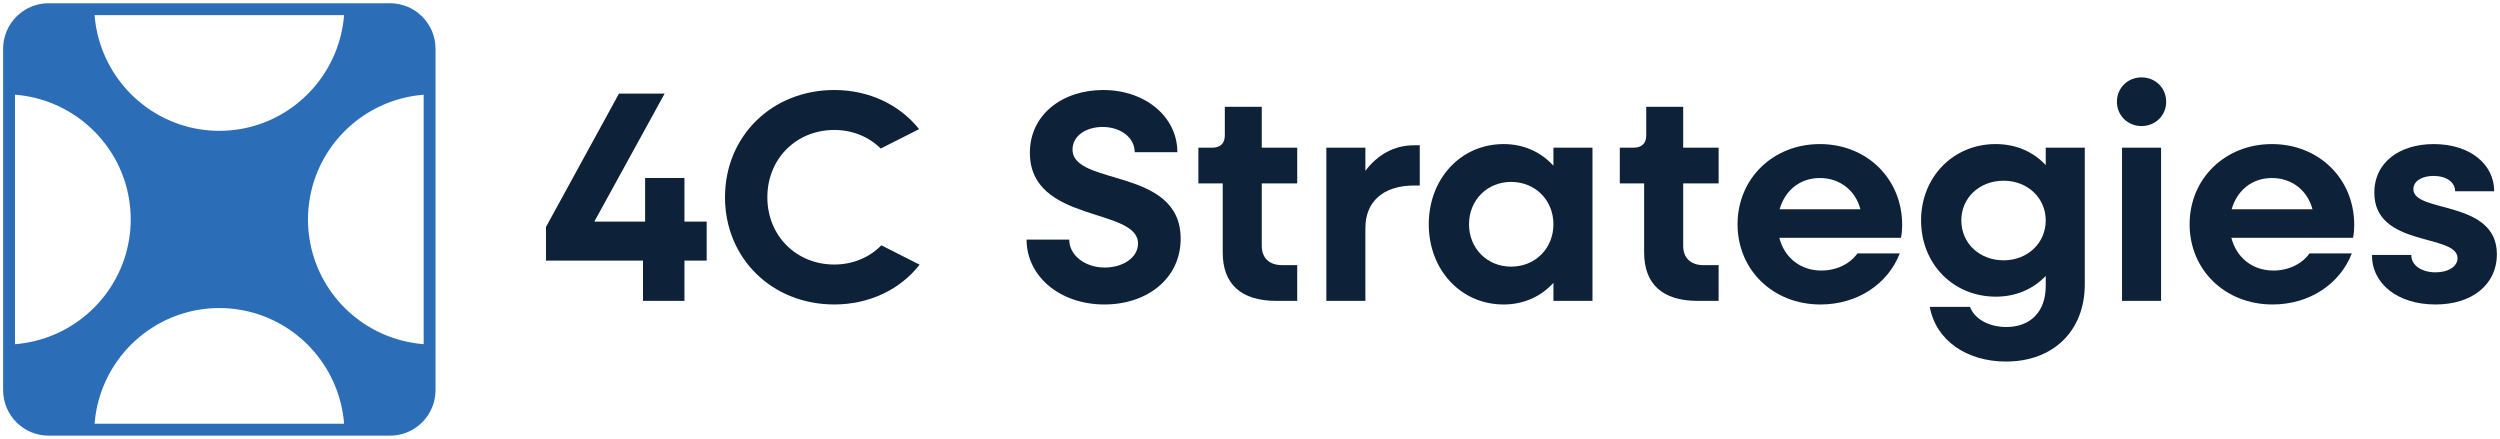
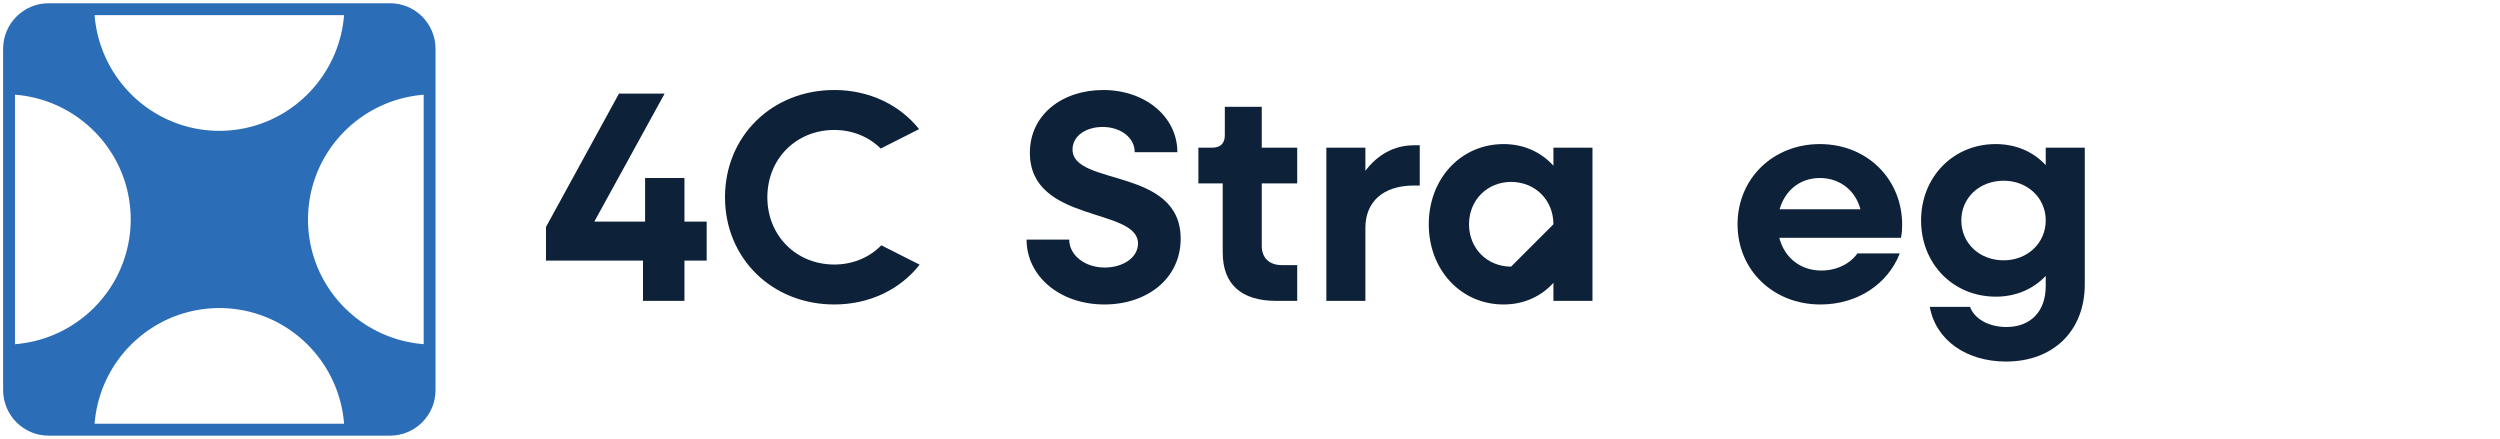
<svg xmlns="http://www.w3.org/2000/svg" id="Layer_1" version="1.1" viewBox="0 0 2005 352">
  <path d="M2.5,39.142v273.715c0,20.183,16.361,36.544,36.544,36.544h273.715c20.183,0,36.544-16.361,36.544-36.544V39.142c0-20.183-16.361-36.544-36.544-36.544H39.044c-20.183-0-36.544,16.361-36.544,36.544ZM339.782,276.022c-2.668-.196-5.311-.514-7.93-.93-1.713-.269-3.427-.612-5.116-.955-1.444-.294-2.864-.636-4.283-1.004-5.532-1.42-10.892-3.304-16.032-5.605-2.129-.955-4.234-1.983-6.29-3.084-1.493-.783-2.937-1.615-4.381-2.472-.318-.196-.636-.367-.955-.563-.441-.269-.881-.563-1.322-.857-.661-.416-1.322-.832-1.958-1.248-1.052-.71-2.08-1.42-3.108-2.178-.024-.024-.073-.049-.098-.073-.612-.441-1.199-.906-1.811-1.371-.441-.318-.881-.661-1.297-.979-.22-.171-.416-.343-.612-.514-2.839-2.276-5.532-4.675-8.102-7.22-14.661-14.637-24.819-33.728-28.221-55.071-.832-5.164-1.273-10.451-1.273-15.861s.441-10.696,1.273-15.861c6.804-42.76,40.704-76.513,83.66-83.292,2.594-.416,5.213-.71,7.857-.93v200.068h0l0-0ZM75.855,339.856c.196-2.668.514-5.311.93-7.93,3.402-21.466,13.535-40.679,28.148-55.365.906-.906,1.836-1.811,2.79-2.692.024,0,.024-.024.049-.024,4.724-4.381,9.888-8.322,15.396-11.749.049-.024.073-.049.122-.073,1.077-.661,2.154-1.297,3.231-1.934.073-.049.147-.073.22-.122,1.052-.612,2.129-1.175,3.231-1.738.073-.049.147-.073.22-.122,1.077-.563,2.178-1.101,3.28-1.615.147-.073.318-.147.49-.22,1.028-.465,2.056-.93,3.108-1.395.269-.122.538-.22.808-.318.955-.392,1.885-.783,2.864-1.126.343-.122.71-.245,1.052-.367.881-.318,1.787-.636,2.692-.955.416-.147.832-.245,1.248-.392.857-.269,1.689-.538,2.546-.783.71-.196,1.42-.367,2.129-.563.563-.147,1.15-.318,1.713-.465.881-.22,1.787-.416,2.692-.612.416-.098.808-.196,1.224-.269,1.322-.269,2.643-.514,3.99-.71,5.164-.832,10.451-1.273,15.861-1.273s10.696.441,15.861,1.273c42.76,6.804,76.513,40.704,83.292,83.66.416,2.594.71,5.213.93,7.857H75.855v.024ZM275.948,12.12c-.196,2.668-.514,5.311-.93,7.93-.024.073-.024.147-.049.245-.196,1.273-.441,2.546-.685,3.794-.073.392-.171.783-.269,1.175-.196.93-.392,1.885-.612,2.815-.098.392-.22.783-.318,1.199-.245.93-.465,1.836-.734,2.741-.098.343-.22.71-.318,1.052-.269.93-.563,1.885-.881,2.815-.098.318-.22.612-.318.93-.318.955-.661,1.934-1.028,2.888-.098.245-.196.514-.294.759-.392,1.004-.783,1.983-1.199,2.986-.098.22-.196.416-.269.612-.441,1.028-.881,2.032-1.371,3.035-.073.171-.171.318-.245.49-.49,1.052-1.004,2.08-1.542,3.108-.049.122-.122.22-.171.343-.563,1.077-1.126,2.129-1.738,3.182-.049.073-.073.122-.122.196-.636,1.077-1.273,2.154-1.934,3.231-.024.049-.049.073-.073.122-.685,1.077-1.395,2.154-2.105,3.231,0,.024-.024.024-.024.049-3.72,5.458-7.955,10.525-12.654,15.126h0c-14.514,14.27-33.337,24.158-54.313,27.487-5.164.832-10.451,1.273-15.861,1.273s-10.696-.441-15.861-1.273c-42.711-6.853-76.464-40.753-83.244-83.684-.416-2.594-.71-5.213-.93-7.857,0,0,200.093-0,200.093-0ZM19.952,76.859c21.833,3.451,41.316,13.878,56.099,28.906h0c3.574,3.622,6.853,7.539,9.839,11.651h0c.734,1.028,1.469,2.08,2.178,3.133.024.024.024.049.049.073.685,1.028,1.346,2.08,2.007,3.133.049.049.073.122.098.171.636,1.028,1.224,2.056,1.836,3.108.049.098.122.22.171.318.563,1.004,1.101,2.032,1.64,3.06.073.147.147.318.22.465.49.979.979,1.983,1.469,2.986.098.22.196.441.294.661.441.955.857,1.909,1.273,2.888.122.269.22.563.343.857.367.906.734,1.836,1.077,2.766.147.367.269.734.392,1.101.318.857.612,1.713.906,2.57.147.465.294.93.441,1.395.245.783.49,1.566.71,2.35.171.563.318,1.15.465,1.738.196.685.367,1.371.538,2.08.171.734.343,1.493.49,2.252.122.538.245,1.077.367,1.64.269,1.297.49,2.619.71,3.941.832,5.164,1.273,10.451,1.273,15.861s-.441,10.696-1.273,15.861c-6.829,42.735-40.753,76.513-83.684,83.292-2.575.423-5.149.694-7.797.959l-.059-.053-0-200.068c2.668.196,5.311.49,7.93.906h-0l-0.0 0Z" fill="#2c6db8" />
  <g>
    <path d="M437.876,182.037l58.538-106.961h36.618l-56.372,102.625h40.712v-34.931h31.559v34.931h17.827v31.317h-17.827v32.28h-33.245v-32.28h-77.81v-26.981h-0Z" fill="#0d2139" />
    <path d="M823.312,192.154h34.208c0,12.526,12.526,22.405,28.426,22.405,14.696,0,26.741-7.951,26.741-19.272,0-29.151-86.725-16.141-86.725-72.753,0-30.595,26.018-50.348,58.781-50.348,33.725,0,59.503,21.44,59.503,49.867h-34.208c0-11.563-11.082-20.235-25.778-20.235-13.008,0-24.09,6.986-24.09,18.067,0,29.631,86.725,13.972,86.725,71.548,0,32.038-26.981,52.757-61.189,52.757-35.653,0-62.394-22.645-62.394-52.036l0.0 0Z" fill="#0d2139" />
    <path d="M980.62,202.512v-55.407h-19.514v-28.667h11.082c6.504,0,10.119-3.373,10.119-9.877v-22.886h29.63v32.763h28.426v28.667h-28.426v50.107c0,9.637,6.022,15.418,16.141,15.418h12.285v28.667h-16.862c-28.186,0-42.88-13.491-42.88-38.786v-0Z" fill="#0d2139" />
    <path d="M1063.727,118.438h31.317v18.55c9.637-12.768,22.885-20.477,39.026-20.477h4.578v32.281h-4.578c-25.053,0-39.026,13.25-39.026,33.966v58.54h-31.317s0-122.86,0-122.86Z" fill="#0d2139" />
-     <path d="M1145.873,179.869c0-36.618,25.776-64.321,59.984-64.321,16.381,0,30.112,6.504,39.989,17.345v-14.455h31.317v122.86h-31.317v-14.455c-9.877,10.842-23.608,17.346-39.989,17.346-34.208,0-59.984-27.704-59.984-64.32v0ZM1245.846,179.869c0-19.272-14.455-33.968-33.966-33.968-19.272,0-33.727,14.696-33.727,33.968s14.455,33.966,33.727,33.966c19.512,0,33.966-14.694,33.966-33.966Z" fill="#0d2139" />
-     <path d="M1318.597,202.512v-55.407h-19.514v-28.667h11.082c6.504,0,10.119-3.373,10.119-9.877v-22.886h29.63v32.763h28.426v28.667h-28.426v50.107c0,9.637,6.022,15.418,16.141,15.418h12.285v28.667h-16.862c-28.186,0-42.88-13.491-42.88-38.786v-0Z" fill="#0d2139" />
+     <path d="M1145.873,179.869c0-36.618,25.776-64.321,59.984-64.321,16.381,0,30.112,6.504,39.989,17.345v-14.455h31.317v122.86h-31.317v-14.455c-9.877,10.842-23.608,17.346-39.989,17.346-34.208,0-59.984-27.704-59.984-64.32v0ZM1245.846,179.869c0-19.272-14.455-33.968-33.966-33.968-19.272,0-33.727,14.696-33.727,33.968s14.455,33.966,33.727,33.966Z" fill="#0d2139" />
    <path d="M1393.515,179.869c0-36.618,28.427-64.321,66.009-64.321,37.579,0,66.007,27.703,66.007,64.803,0,3.373-.242,7.227-.965,10.358h-97.563c4.094,15.899,16.862,26.258,33.725,26.258,12.768,0,23.368-5.781,28.909-13.731h33.966c-9.395,24.331-33.727,40.954-63.597,40.954-38.063,0-66.49-27.704-66.49-64.32ZM1427.242,167.823h64.804c-3.856-14.934-16.383-25.053-32.522-25.053-15.901,0-27.946,9.877-32.282,25.053Z" fill="#0d2139" />
    <path d="M1540.703,176.736c0-34.69,25.776-61.188,59.744-61.188,16.621,0,30.354,6.263,40.231,16.863v-13.973h31.317v109.61c0,37.339-25.295,61.912-63.117,61.912-31.798,0-56.37-17.104-61.189-43.845h32.282c3.613,9.877,15.418,16.141,29.149,16.141,19.272,0,31.559-12.287,31.559-32.764v-8.19c-9.877,10.36-23.61,16.623-39.991,16.623-34.208,0-59.984-26.258-59.984-61.189v0ZM1640.678,176.736c0-18.067-14.696-31.798-33.727-31.798-19.514,0-33.968,13.731-33.968,31.798,0,18.309,14.455,32.04,33.968,32.04,19.03,0,33.727-13.731,33.727-32.04Z" fill="#0d2139" />
-     <path d="M1697.767,81.581c0-11.082,8.674-19.513,19.755-19.513,11.08,0,19.754,8.431,19.754,19.513s-8.674,19.513-19.754,19.513c-11.082,0-19.755-8.431-19.755-19.513ZM1701.863,118.438h31.317v122.86h-31.317s0-122.86,0-122.86Z" fill="#0d2139" />
-     <path d="M1756.063,179.869c0-36.618,28.427-64.321,66.009-64.321,37.579,0,66.007,27.703,66.007,64.803,0,3.373-.242,7.227-.965,10.358h-97.563c4.094,15.899,16.862,26.258,33.725,26.258,12.768,0,23.368-5.781,28.909-13.731h33.966c-9.395,24.331-33.727,40.954-63.597,40.954-38.063,0-66.49-27.704-66.49-64.32ZM1789.789,167.823h64.802c-3.853-14.934-16.381-25.053-32.52-25.053-15.901,0-27.946,9.877-32.282,25.053Z" fill="#0d2139" />
-     <path d="M1902.285,204.44h31.559c0,8.432,8.19,13.973,19.512,13.973,10.358,0,17.586-4.819,17.586-11.323,0-19.995-66.73-8.432-66.73-52.515,0-24.814,20.719-39.027,47.7-39.027,28.667,0,48.421,15.899,48.421,37.822h-31.317c0-7.227-6.987-12.287-17.346-12.287-9.635,0-16.141,4.336-16.141,10.6,0,19.512,66.972,8.19,66.972,52.275,0,24.09-19.754,40.231-49.144,40.231-30.594,0-51.071-16.623-51.071-39.749v-0Z" fill="#0d2139" />
  </g>
  <path d="M706.813,196.737c-9.307,9.583-22.686,15.413-37.674,15.413-30.594,0-53.72-23.126-53.72-53.962s23.127-53.962,53.72-53.962c14.722,0,27.891,5.625,37.175,14.906l30.81-15.572c-15.392-19.3-39.797-31.374-67.984-31.374-50.107,0-87.688,37.1-87.688,86.002s37.581,86.002,87.688,86.002c28.451,0,53.047-12.3,68.413-31.917l-30.739-15.536 0-0Z" fill="#0d2139" />
</svg>